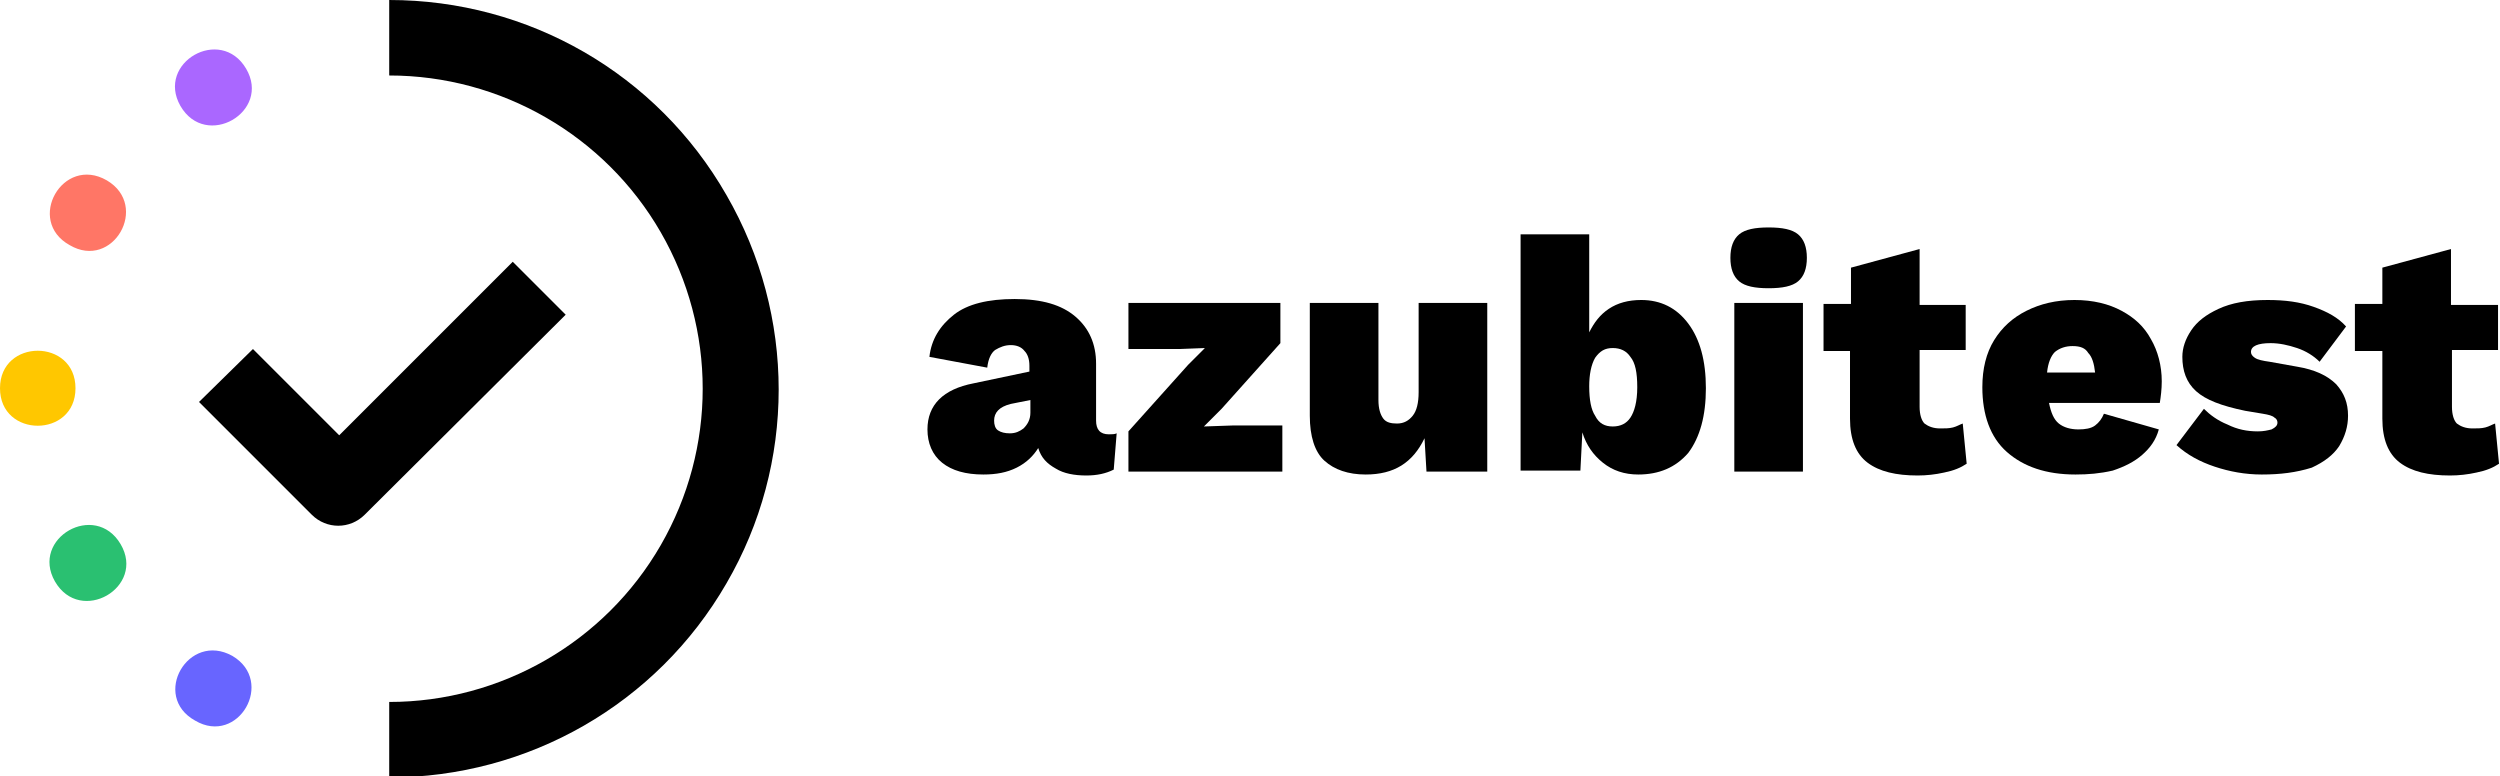
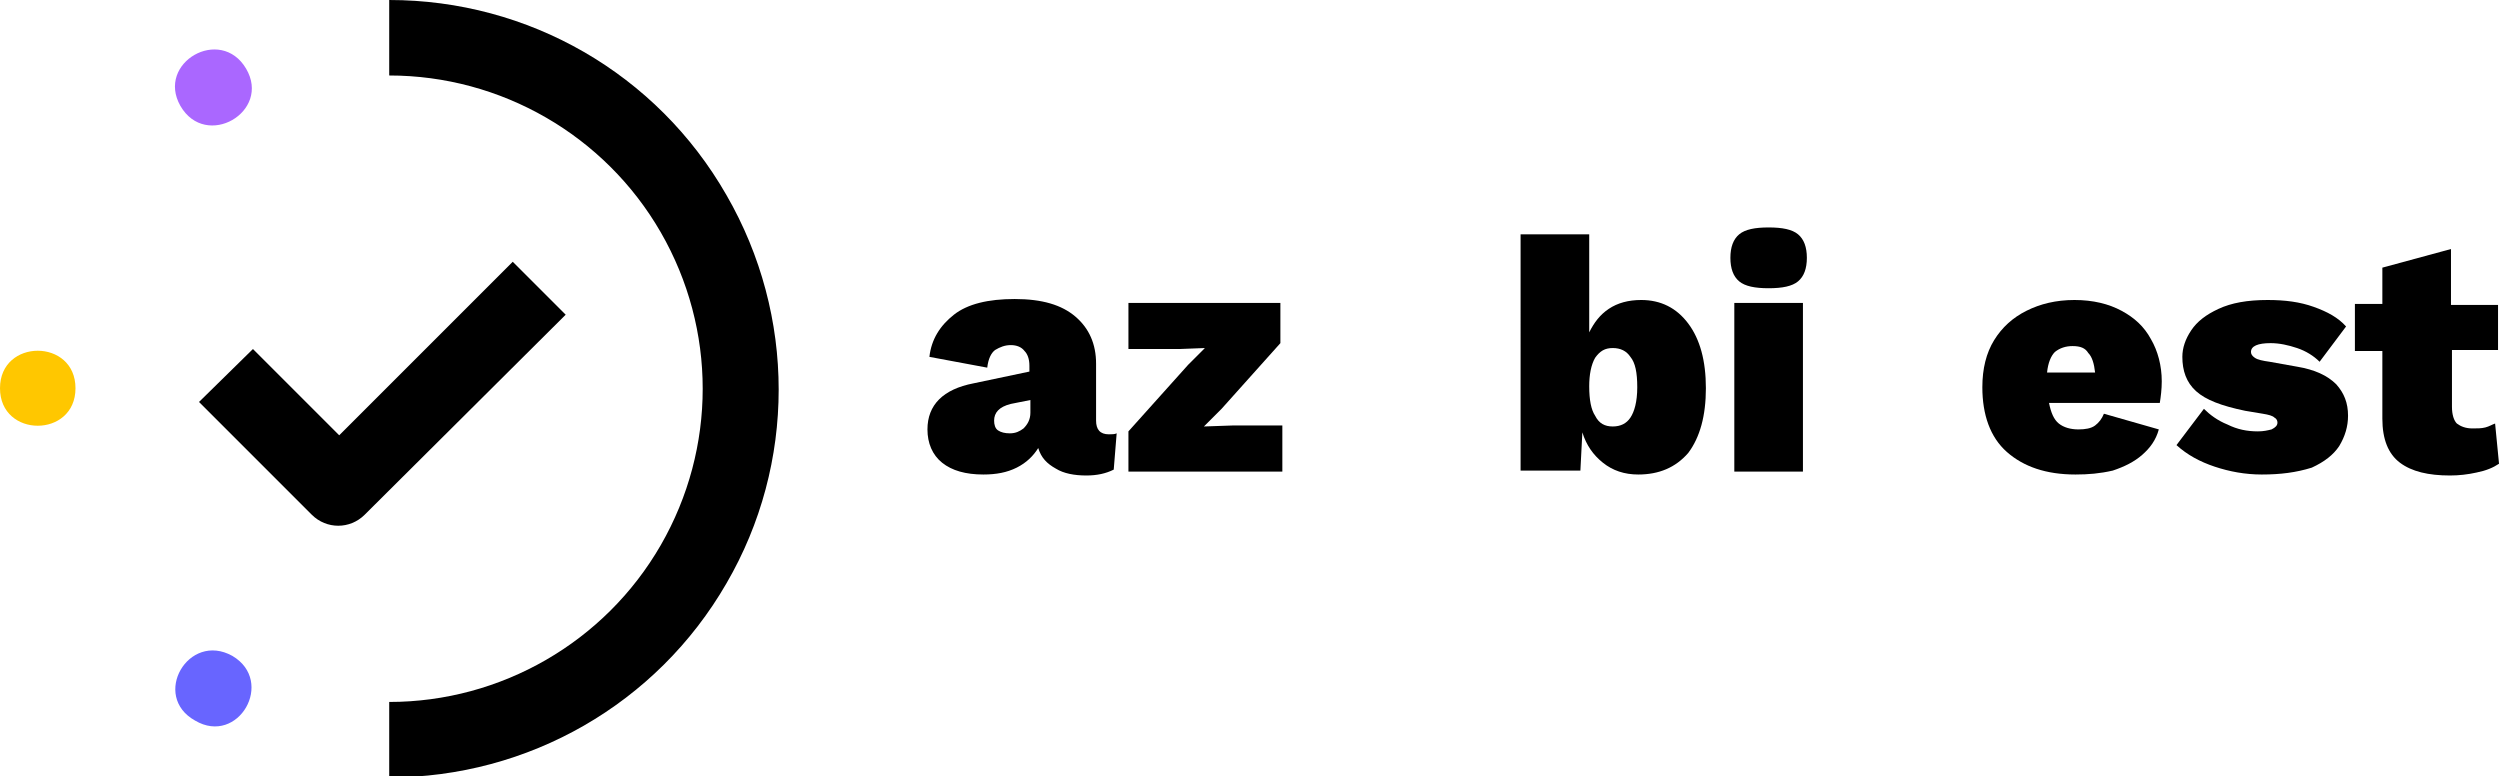
<svg xmlns="http://www.w3.org/2000/svg" version="1.1" id="Ebene_1" x="0px" y="0px" viewBox="0 0 255 79.2" style="enable-background:new 0 0 255 79.2;" xml:space="preserve">
  <style type="text/css">
	.st0{fill:#FFC700;}
	.st1{fill:#FF7666;}
	.st2{fill:#AA67FF;}
	.st3{fill:#6865FF;}
	.st4{fill:#2AC071;}
</style>
  <path d="M105,37.3c0-0.7-0.2-1.2-0.5-1.5c-0.3-0.4-0.8-0.6-1.4-0.6c-0.6,0-1.1,0.2-1.6,0.5c-0.4,0.3-0.7,0.9-0.8,1.8l-5.9-1.1  c0.2-1.8,1.1-3.2,2.5-4.3c1.4-1.1,3.5-1.6,6.2-1.6c2.8,0,4.8,0.6,6.2,1.8c1.4,1.2,2.1,2.8,2.1,4.8v5.8c0,0.9,0.4,1.4,1.3,1.4  c0.3,0,0.6,0,0.8-0.1l-0.3,3.7c-0.8,0.4-1.7,0.6-2.8,0.6c-1.2,0-2.3-0.2-3.1-0.7c-0.9-0.5-1.5-1.1-1.8-2.1c-0.5,0.8-1.2,1.5-2.2,2  c-1,0.5-2.1,0.7-3.4,0.7c-1.8,0-3.2-0.4-4.2-1.2c-1-0.8-1.5-2-1.5-3.4c0-2.5,1.6-4.1,4.7-4.7l5.7-1.2V37.3z M101.4,42.9  c0,0.4,0.1,0.8,0.4,1c0.3,0.2,0.7,0.3,1.2,0.3c0.6,0,1-0.2,1.4-0.5c0.4-0.4,0.7-0.9,0.7-1.6v-1.3l-2,0.4  C101.9,41.5,101.4,42.1,101.4,42.9z" />
  <path d="M115.1,48.1V44l6.1-6.8l1.7-1.7l-2.6,0.1h-5.2v-4.7h15.5V35l-6,6.7l-1.8,1.8l2.9-0.1h5.1v4.7H115.1z" />
-   <path d="M139.3,48.4c-1.8,0-3.2-0.5-4.2-1.4c-1-0.9-1.5-2.5-1.5-4.6V30.9h7v9.9c0,0.9,0.2,1.5,0.5,1.9c0.3,0.4,0.8,0.5,1.4,0.5  c0.7,0,1.2-0.3,1.6-0.8c0.4-0.5,0.6-1.3,0.6-2.4v-9.1h7v17.2h-6.2l-0.2-3.4C144.1,47.2,142.2,48.4,139.3,48.4z" />
  <path d="M167.1,48.4c-1.4,0-2.6-0.4-3.6-1.2c-1-0.8-1.7-1.8-2.1-3.1l-0.2,3.9h-6.1V23.9h7v10c0.5-1,1.1-1.8,2-2.4  c0.9-0.6,2-0.9,3.3-0.9c2,0,3.6,0.8,4.8,2.4c1.2,1.6,1.8,3.8,1.8,6.6c0,2.8-0.6,5-1.8,6.6C170.9,47.7,169.2,48.4,167.1,48.4z   M164.5,43.5c0.8,0,1.4-0.3,1.8-0.9c0.4-0.6,0.7-1.6,0.7-3.1s-0.2-2.5-0.7-3.1c-0.4-0.6-1-0.9-1.8-0.9c-0.8,0-1.3,0.3-1.8,1  c-0.4,0.7-0.6,1.7-0.6,2.9c0,1.4,0.2,2.4,0.6,3C163.1,43.2,163.7,43.5,164.5,43.5z" />
  <path d="M180.4,29.4c-1.4,0-2.4-0.2-3-0.7c-0.6-0.5-0.9-1.3-0.9-2.4c0-1.1,0.3-1.9,0.9-2.4c0.6-0.5,1.6-0.7,3-0.7  c1.4,0,2.4,0.2,3,0.7c0.6,0.5,0.9,1.3,0.9,2.4c0,1.1-0.3,1.9-0.9,2.4C182.8,29.2,181.8,29.4,180.4,29.4z M183.9,30.9v17.2h-7V30.9  H183.9z" />
-   <path d="M200.5,30.9v4.8h-4.7v5.8c0,0.8,0.2,1.4,0.5,1.7c0.4,0.3,0.9,0.5,1.6,0.5c0.5,0,0.9,0,1.3-0.1c0.4-0.1,0.7-0.3,1-0.4  l0.4,4.1c-0.6,0.4-1.3,0.7-2.3,0.9c-0.9,0.2-1.8,0.3-2.7,0.3c-2.2,0-3.9-0.4-5.1-1.3c-1.2-0.9-1.8-2.4-1.8-4.5v-6.9H186v-4.8h2.8  v-3.7l7-1.9v5.7H200.5z" />
  <path d="M211.7,48.4c-3,0-5.3-0.8-7-2.3s-2.5-3.8-2.5-6.6c0-1.9,0.4-3.5,1.2-4.8c0.8-1.3,1.9-2.3,3.3-3c1.4-0.7,3-1.1,4.9-1.1  c1.9,0,3.5,0.4,4.8,1.1c1.3,0.7,2.3,1.6,3,2.9c0.7,1.2,1.1,2.7,1.1,4.3c0,0.8-0.1,1.6-0.2,2.2h-11.3c0.2,1,0.5,1.7,1,2.1  c0.5,0.4,1.2,0.6,2,0.6c0.7,0,1.3-0.1,1.7-0.4c0.4-0.3,0.7-0.7,0.9-1.2l5.6,1.6c-0.3,1.1-0.9,1.9-1.7,2.6c-0.8,0.7-1.8,1.2-3,1.6  C214.2,48.3,213,48.4,211.7,48.4z M211.4,35.3c-0.7,0-1.3,0.2-1.8,0.6c-0.4,0.4-0.7,1.1-0.8,2.1h4.9c-0.1-0.9-0.3-1.6-0.7-2  C212.7,35.5,212.2,35.3,211.4,35.3z" />
  <path d="M230.7,48.4c-1.7,0-3.3-0.3-4.8-0.8c-1.5-0.5-2.8-1.2-3.9-2.2l2.8-3.7c0.6,0.6,1.4,1.2,2.4,1.6c1,0.5,2,0.7,3.1,0.7  c0.6,0,1-0.1,1.4-0.2c0.4-0.2,0.6-0.4,0.6-0.7c0-0.2-0.1-0.4-0.3-0.5c-0.2-0.2-0.6-0.3-1.2-0.4l-1.8-0.3c-2.4-0.5-4-1.1-5-2  c-1-0.9-1.4-2.1-1.4-3.5c0-0.9,0.3-1.8,0.9-2.7c0.6-0.9,1.5-1.6,2.8-2.2c1.3-0.6,2.9-0.9,5-0.9c1.8,0,3.3,0.2,4.7,0.7  c1.4,0.5,2.5,1.1,3.3,2l-2.7,3.6c-0.6-0.6-1.4-1.1-2.3-1.4c-0.9-0.3-1.8-0.5-2.7-0.5c-1.3,0-2,0.3-2,0.9c0,0.2,0.1,0.4,0.4,0.6  c0.3,0.2,0.8,0.3,1.5,0.4l2.8,0.5c1.8,0.3,3.1,0.9,4,1.8c0.8,0.9,1.2,1.9,1.2,3.2c0,1.1-0.3,2.1-0.9,3.1c-0.6,0.9-1.5,1.6-2.8,2.2  C234.2,48.2,232.6,48.4,230.7,48.4z" />
  <path d="M254.8,30.9v4.8h-4.7v5.8c0,0.8,0.2,1.4,0.5,1.7c0.4,0.3,0.9,0.5,1.6,0.5c0.5,0,0.9,0,1.3-0.1c0.4-0.1,0.7-0.3,1-0.4  l0.4,4.1c-0.6,0.4-1.3,0.7-2.3,0.9c-0.9,0.2-1.8,0.3-2.7,0.3c-2.2,0-3.9-0.4-5.1-1.3c-1.2-0.9-1.8-2.4-1.8-4.5v-6.9h-2.8v-4.8h2.8  v-3.7l7-1.9v5.7H254.8z" />
  <path class="st0" d="M7.7,39.6c0,5.1-7.7,5.1-7.7,0C0,34.5,7.7,34.5,7.7,39.6z" />
-   <path class="st1" d="M10.9,18.4c4.4,2.6,0.6,9.2-3.8,6.6C2.6,22.5,6.4,15.8,10.9,18.4z" />
  <path class="st2" d="M25.1,7c2.6,4.4-4.1,8.3-6.7,3.8C15.9,6.4,22.5,2.6,25.1,7z" />
  <path class="st3" d="M23.7,66.9c4.4,2.6,0.6,9.2-3.8,6.6C15.4,71,19.2,64.4,23.7,66.9z" />
-   <path class="st4" d="M12.3,55.5c2.6,4.4-4.1,8.3-6.7,3.8C3.1,54.9,9.7,51.1,12.3,55.5z" />
  <path d="M39.7,0v7.7c11.4,0,22,6.1,27.7,16c5.7,9.9,5.7,22,0,31.9c-5.7,9.9-16.3,16-27.7,16v7.7c14.2,0,27.3-7.5,34.4-19.8  c7.1-12.2,7.1-27.3,0-39.6C67,7.5,53.9,0,39.7,0z" />
  <path d="M52.3,26.7L34.6,44.4l-8.8-8.8L20.3,41l11.5,11.5h0c1.5,1.5,3.9,1.5,5.4,0l20.5-20.4L52.3,26.7z" />
</svg>